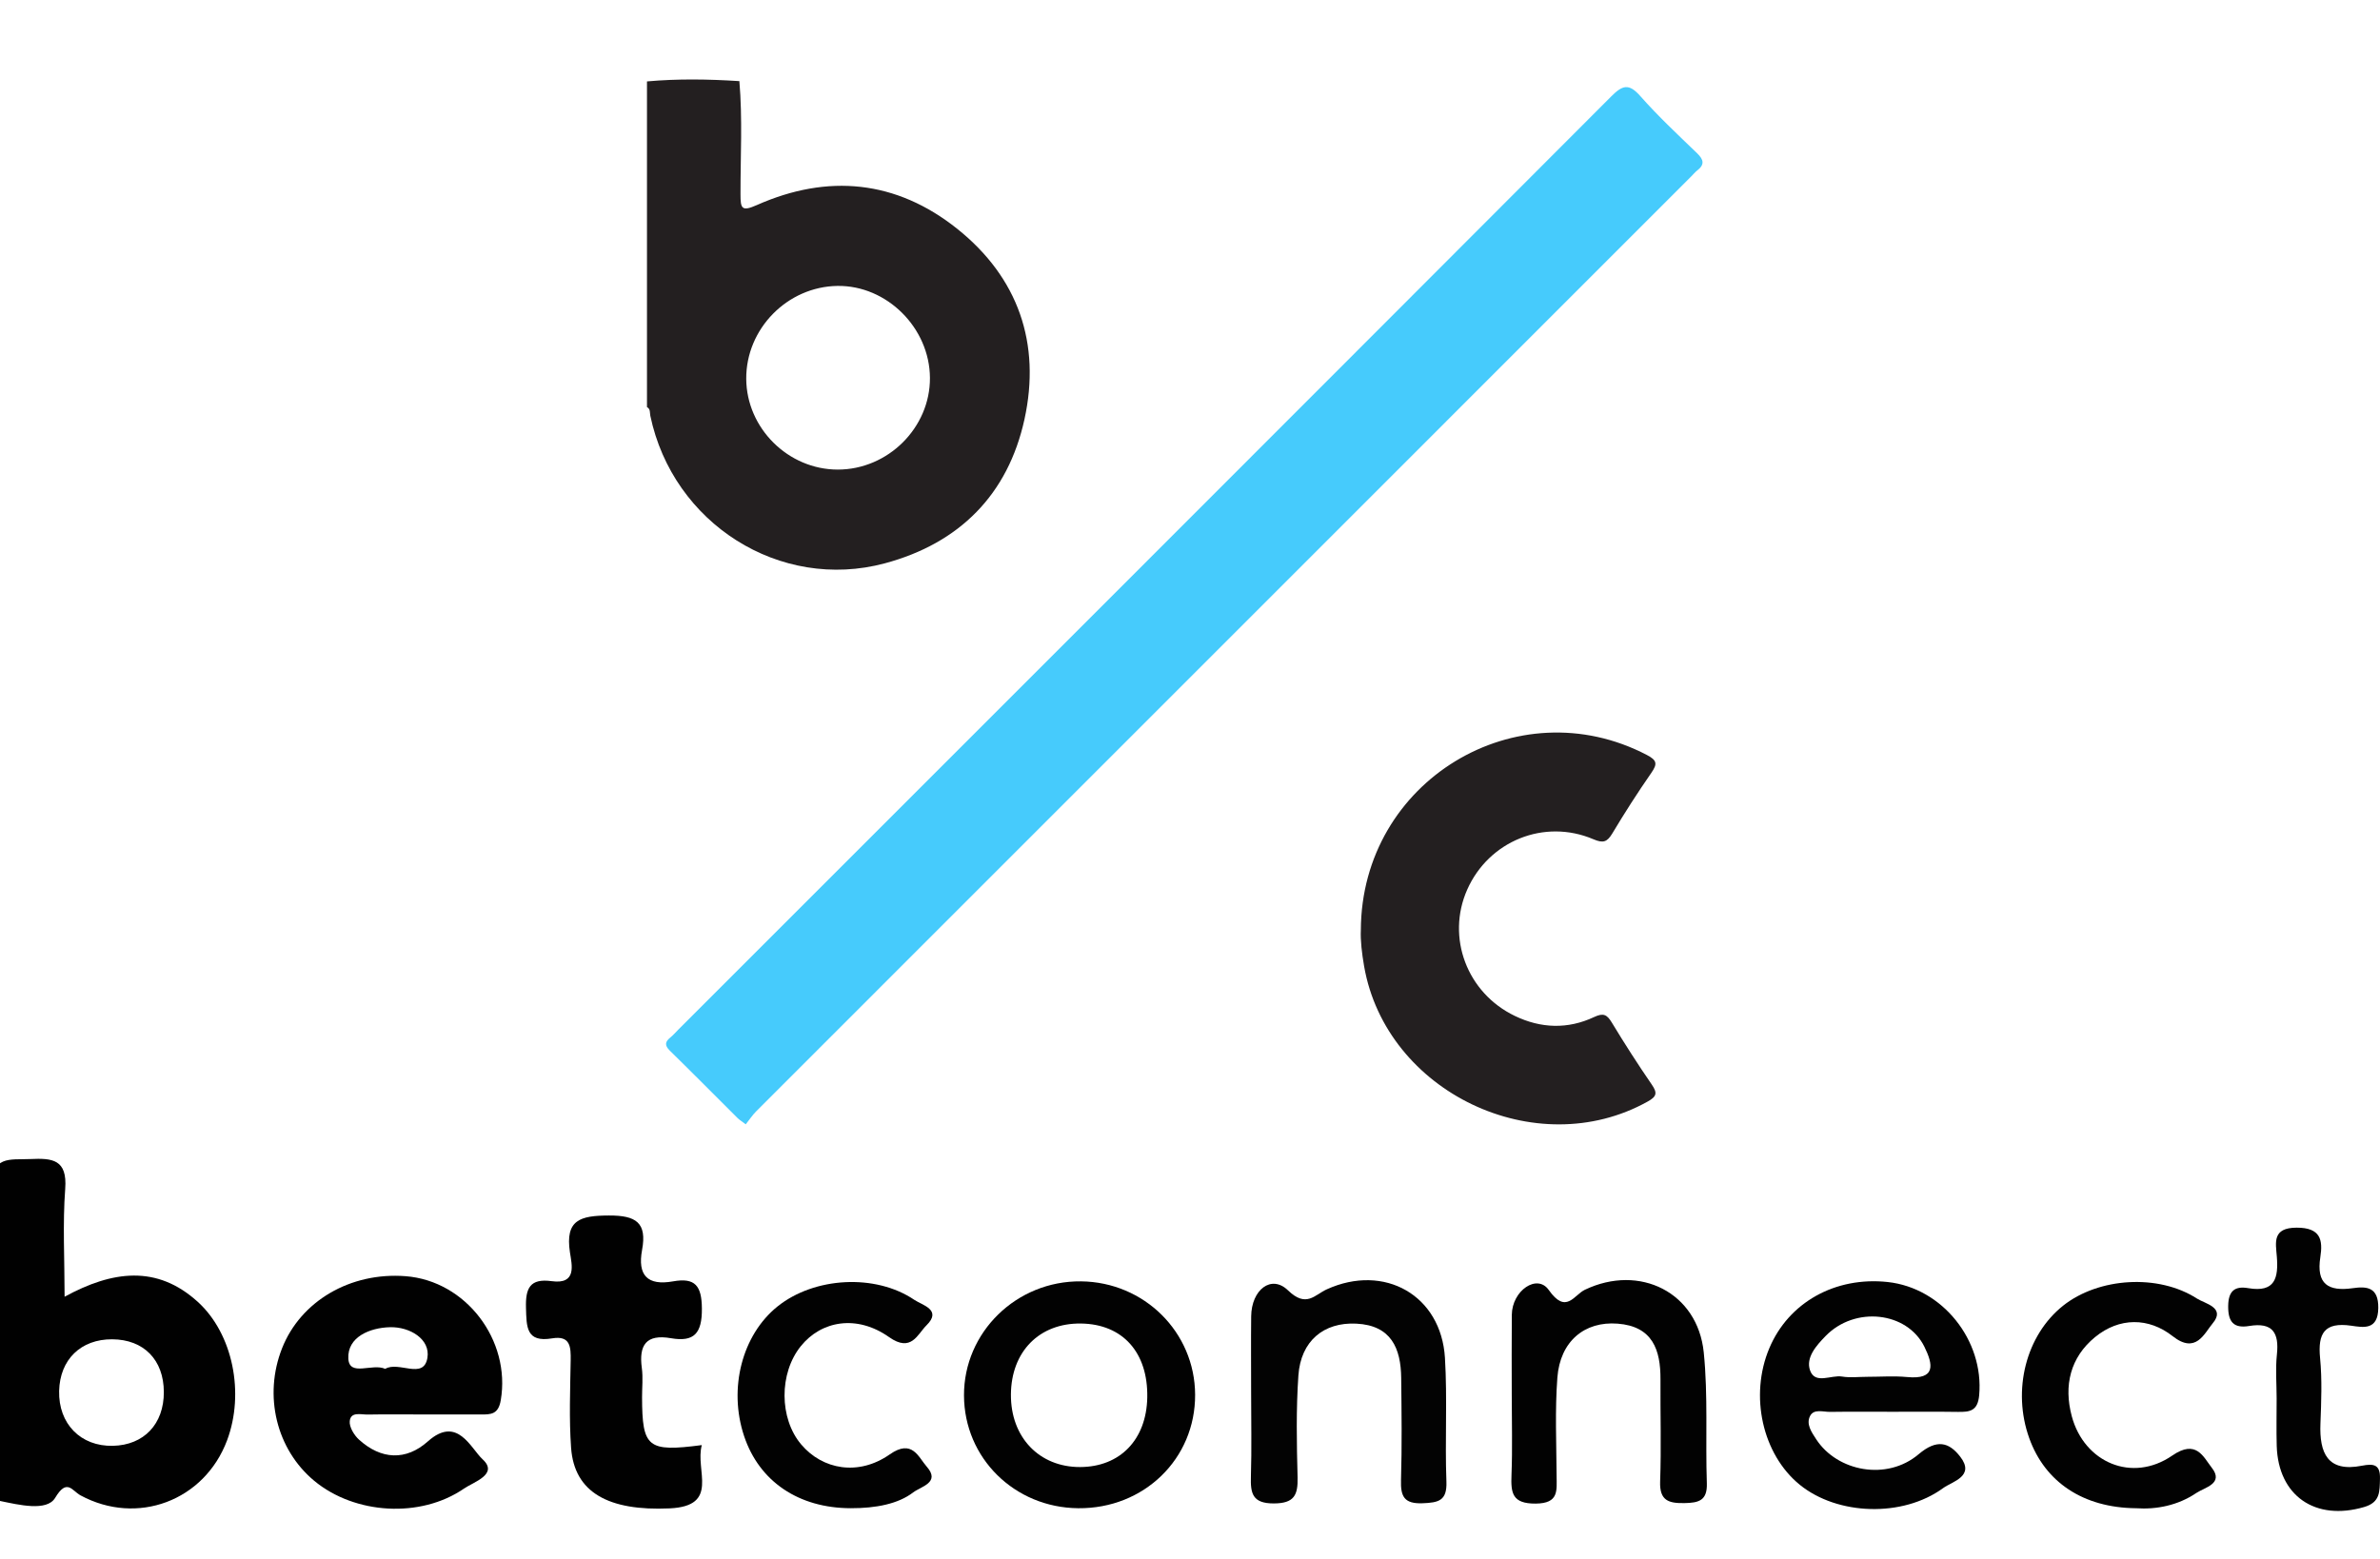
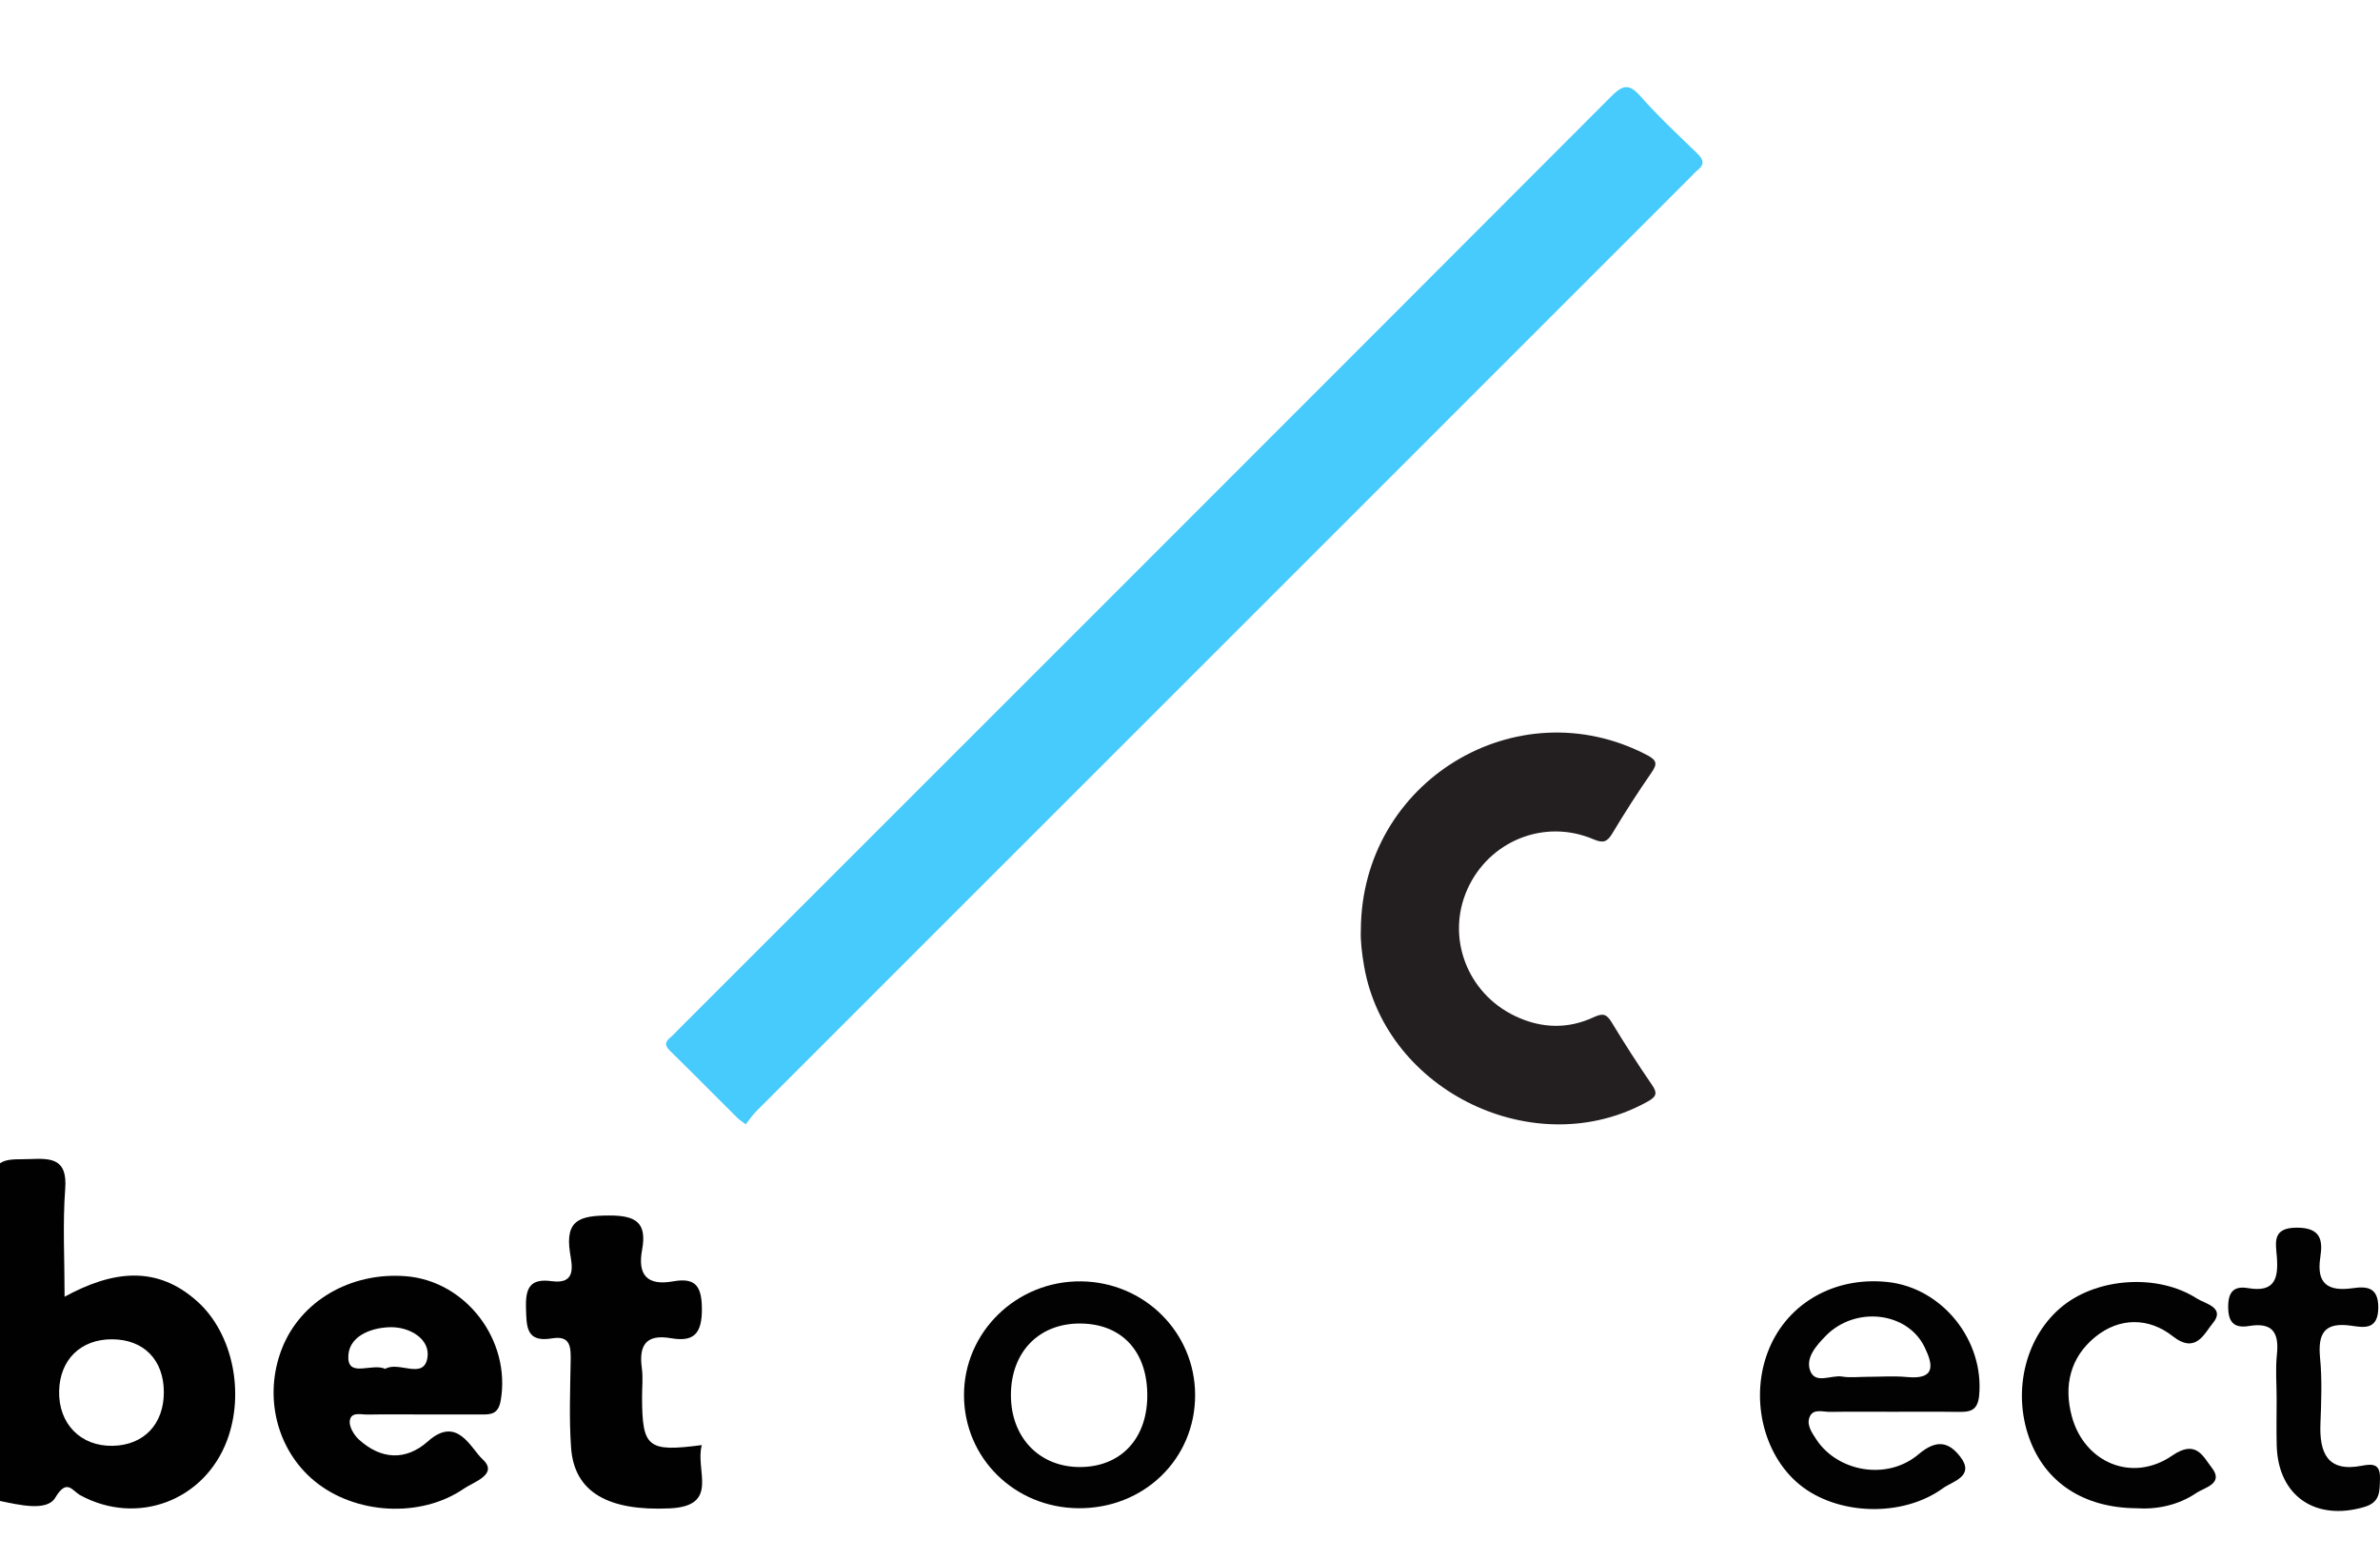
<svg xmlns="http://www.w3.org/2000/svg" enable-background="new 0 33.5 200 131" height="131px" id="Layer_1" version="1.1" viewBox="0 33.5 200 131" width="200px" x="0px" y="0px">
  <g>
    <path d="M58.976,154.966c-0.59,2.118,1.541,5.122-2.702,5.319c-5.139,0.236-8.013-1.338-8.283-5.088&#13;&#10;  c-0.175-2.438-0.075-4.898-0.035-7.348c0.019-1.136-0.021-2.111-1.559-1.854c-2.198,0.369-2.148-0.979-2.196-2.564&#13;&#10;  c-0.049-1.654,0.333-2.494,2.157-2.244c2.145,0.297,1.694-1.383,1.537-2.418c-0.419-2.759,0.888-3.088,3.26-3.101&#13;&#10;  c2.298-0.012,3.226,0.597,2.801,2.894c-0.393,2.123,0.444,3.028,2.61,2.641c1.842-0.33,2.405,0.363,2.417,2.297&#13;&#10;  c0.013,2.066-0.644,2.824-2.604,2.482c-2.075-0.361-2.706,0.574-2.443,2.508c0.109,0.803,0.017,1.631,0.019,2.447&#13;&#10;  C53.968,155.173,54.409,155.564,58.976,154.966z" fill="#010101" />
-     <path d="M105.137,150.572c0-2.143-0.02-4.286,0.004-6.43c0.024-2.224,1.686-3.543,3.092-2.185&#13;&#10;  c1.545,1.495,2.229,0.384,3.266-0.086c4.833-2.19,9.607,0.498,9.926,5.767c0.209,3.457-0.008,6.938,0.123,10.403&#13;&#10;  c0.061,1.61-0.666,1.758-1.99,1.813c-1.559,0.063-1.869-0.567-1.826-1.955c0.086-2.855,0.047-5.715,0.016-8.57&#13;&#10;  c-0.027-2.514-0.85-4.428-3.77-4.572c-2.737-0.137-4.666,1.453-4.869,4.354c-0.196,2.845-0.143,5.713-0.068,8.565&#13;&#10;  c0.038,1.498-0.287,2.188-1.998,2.193c-1.79,0.006-1.969-0.838-1.924-2.261C105.189,155.268,105.137,152.919,105.137,150.572z" fill="#030303" />
-     <path d="M127.038,150.752c-0.001-2.244-0.017-4.488,0.005-6.732c0.02-2.047,2.129-3.479,3.102-2.095&#13;&#10;  c1.463,2.079,2.104,0.431,3.041-0.017c4.604-2.197,9.475,0.225,9.987,5.269c0.369,3.636,0.134,7.331,0.259,10.997&#13;&#10;  c0.049,1.455-0.679,1.646-1.875,1.667c-1.326,0.023-2.106-0.196-2.05-1.809c0.103-2.853,0.011-5.712,0.029-8.569&#13;&#10;  c0.017-2.513-0.667-4.479-3.599-4.705c-2.783-0.217-4.834,1.486-5.065,4.531c-0.208,2.738-0.081,5.506-0.065,8.26&#13;&#10;  c0.006,1.247,0.205,2.32-1.762,2.334c-1.968,0.014-2.088-0.889-2.029-2.398C127.104,155.244,127.038,152.996,127.038,150.752z" fill="#020202" />
-     <path d="M71.49,160.271c-4.38-0.008-7.688-2.248-8.961-6.064c-1.333-3.996-0.171-8.501,2.81-10.895&#13;&#10;  c3.089-2.479,8.229-2.773,11.501-0.551c0.655,0.444,2.347,0.828,1.017,2.137c-0.759,0.748-1.274,2.313-3.147,0.99&#13;&#10;  c-2.71-1.912-5.693-1.38-7.419,0.768c-1.831,2.275-1.816,6.063,0.034,8.253c1.792,2.122,4.812,2.681,7.446,0.837&#13;&#10;  c1.889-1.322,2.397,0.225,3.111,1.038c1.17,1.333-0.495,1.661-1.141,2.157C75.477,159.91,73.612,160.277,71.49,160.271z" fill="#020202" />
    <path d="M179.504,160.273c-4.445-0.041-7.648-2.188-8.979-5.889c-1.453-4.044-0.272-8.658,2.849-11.139&#13;&#10;  c2.972-2.361,7.997-2.697,11.252-0.592c0.646,0.418,2.435,0.748,1.313,2.08c-0.703,0.836-1.404,2.619-3.361,1.078&#13;&#10;  c-2.008-1.582-4.482-1.599-6.528,0.082c-2.069,1.699-2.647,4.064-1.948,6.658c1.043,3.871,5.062,5.619,8.442,3.293&#13;&#10;  c2.024-1.393,2.61,0.117,3.326,1.033c1.037,1.328-0.62,1.653-1.294,2.107C183.016,160.045,181.199,160.391,179.504,160.273z" fill="#020202" />
    <path d="M191.314,151.035c-0.002-1.227-0.107-2.467,0.022-3.68c0.196-1.826-0.354-2.729-2.329-2.401&#13;&#10;  c-1.3,0.216-1.785-0.33-1.764-1.699c0.02-1.3,0.605-1.665,1.684-1.481c2.268,0.387,2.547-0.865,2.402-2.666&#13;&#10;  c-0.092-1.166-0.398-2.414,1.665-2.418c2.016-0.004,2.218,1.021,1.991,2.486c-0.35,2.25,0.66,2.895,2.73,2.6&#13;&#10;  c1.189-0.168,2.158-0.086,2.141,1.66c-0.021,1.89-1.244,1.644-2.279,1.494c-2.251-0.322-2.813,0.646-2.612,2.717&#13;&#10;  c0.177,1.824,0.101,3.681,0.03,5.519c-0.094,2.467,0.596,4.101,3.482,3.534c1.002-0.196,1.558-0.107,1.521,1.104&#13;&#10;  c-0.031,1.055,0.037,1.967-1.322,2.365c-4.107,1.205-7.232-0.926-7.355-5.145C191.284,153.695,191.316,152.365,191.314,151.035z" fill="#020202" />
    <path d="M16.635,142.939c-3.453-3.15-7.206-2.627-11.207-0.443c0-3.195-0.168-6.148,0.052-9.074&#13;&#10;  c0.186-2.473-1.078-2.585-2.933-2.499c-1.737,0.079-3.302-0.341-3.228,2.503c0.207,7.861,0.048,15.731,0.103,23.598&#13;&#10;  c0.007,0.904-0.687,2.379,0.613,2.644c1.521,0.312,3.898,0.901,4.599-0.267c1.001-1.674,1.415-0.598,2.134-0.209&#13;&#10;  c4.762,2.574,10.406,0.459,12.313-4.623C20.568,150.604,19.574,145.623,16.635,142.939z M9.485,155.027&#13;&#10;  c-2.707,0.061-4.581-1.854-4.516-4.613c0.063-2.641,1.825-4.355,4.46-4.341c2.654,0.015,4.332,1.729,4.339,4.434&#13;&#10;  C13.776,153.197,12.097,154.969,9.485,155.027z" fill="#010101" />
    <path d="M34.076,140.768c-4.63-0.353-8.808,2.09-10.375,6.063c-1.572,3.987-0.473,8.5,2.711,11.142&#13;&#10;  c3.401,2.817,8.919,3.17,12.586,0.643c0.8-0.553,2.925-1.197,1.559-2.455c-1.008-0.93-2.125-3.717-4.6-1.508&#13;&#10;  c-1.848,1.646-3.933,1.539-5.79-0.148c-0.413-0.375-0.831-1.068-0.776-1.563c0.089-0.812,0.946-0.531,1.507-0.543&#13;&#10;  c1.532-0.029,3.066-0.01,4.599-0.008c1.635,0,3.271-0.006,4.906,0.002c0.851,0.004,1.475-0.004,1.678-1.197&#13;&#10;  C42.939,146.158,39.161,141.154,34.076,140.768z M35.917,147.632c-0.313,1.877-2.418,0.245-3.545,0.927&#13;&#10;  c-1.084-0.5-3.021,0.693-3.1-0.865c-0.092-1.817,1.81-2.596,3.505-2.637C34.437,145.016,36.18,146.057,35.917,147.632z" fill="#010101" />
    <path d="M158.63,141.259c-4.409-0.476-8.333,1.718-9.95,5.569c-1.679,3.992-0.578,8.918,2.563,11.473&#13;&#10;  c3.157,2.567,8.627,2.772,12.042,0.281c0.773-0.563,2.716-0.991,1.439-2.643c-0.945-1.223-1.972-1.498-3.498-0.203&#13;&#10;  c-2.656,2.253-6.828,1.461-8.601-1.256c-0.396-0.605-0.87-1.279-0.515-1.967c0.322-0.617,1.101-0.33,1.682-0.339&#13;&#10;  c1.736-0.026,3.475-0.01,5.212-0.009c1.839,0.002,3.679-0.018,5.519,0.01c1.004,0.014,1.676-0.064,1.795-1.406&#13;&#10;  C166.729,146.168,163.236,141.758,158.63,141.259z M160.254,149.245c-1.104-0.104-2.225-0.019-3.338-0.019&#13;&#10;  c-0.708,0-1.432,0.092-2.12-0.021c-0.922-0.152-2.264,0.68-2.688-0.512c-0.385-1.082,0.529-2.101,1.31-2.901&#13;&#10;  c2.465-2.53,6.84-2.051,8.299,0.912C162.448,148.195,162.7,149.479,160.254,149.245z" fill="#020202" />
    <path d="M90.845,141.203c-5.42-0.059-9.858,4.271-9.837,9.596c0.02,5.258,4.247,9.426,9.603,9.473&#13;&#10;  c5.522,0.049,9.843-4.151,9.819-9.547C100.407,145.48,96.16,141.261,90.845,141.203z M90.764,156.811&#13;&#10;  c-3.435,0.01-5.835-2.506-5.813-6.092c0.022-3.619,2.393-6.021,5.895-5.972c3.498,0.05,5.632,2.431,5.563,6.208&#13;&#10;  C96.345,154.502,94.129,156.8,90.764,156.811z" fill="#020202" />
  </g>
  <g>
    <path d="M62.667,128.004c-0.344-0.263-0.539-0.379-0.694-0.535c-1.895-1.885-3.773-3.787-5.682-5.656&#13;&#10;  c-0.443-0.436-0.422-0.735,0.035-1.104c0.25-0.201,0.46-0.451,0.688-0.68c26.131-26.131,52.268-52.257,78.373-78.415&#13;&#10;  c0.951-0.954,1.486-1.137,2.455-0.037c1.49,1.689,3.148,3.236,4.771,4.804c0.551,0.531,0.656,0.947,0.016,1.442&#13;&#10;  c-0.182,0.14-0.328,0.324-0.492,0.487c-26.195,26.195-52.393,52.391-78.583,78.592C63.229,127.227,62.973,127.621,62.667,128.004z" fill="#46CBFC" />
    <path d="M114.357,111.678c0.043-12.547,13.137-20.415,24.035-14.72c0.852,0.445,0.899,0.744,0.381,1.496&#13;&#10;  c-1.154,1.662-2.246,3.366-3.285,5.101c-0.438,0.728-0.771,0.836-1.586,0.488c-4.131-1.762-8.799,0.145-10.611,4.242&#13;&#10;  c-1.771,4.006-0.014,8.678,4.006,10.607c2.199,1.058,4.457,1.131,6.662,0.094c0.781-0.367,1.078-0.211,1.486,0.461&#13;&#10;  c1.072,1.77,2.19,3.514,3.363,5.219c0.483,0.707,0.414,1-0.354,1.427c-9.369,5.222-21.972-0.782-23.822-11.372&#13;&#10;  C114.443,113.628,114.313,112.535,114.357,111.678z" fill="#231F20" />
-     <path d="M80.445,52.737c-5.121-4.09-10.873-4.652-16.849-1.998c-1.292,0.574-1.366,0.266-1.369-0.913&#13;&#10;  c-0.005-3.168,0.176-6.341-0.094-9.507c-2.59-0.167-5.177-0.209-7.765,0.024c0,9.125,0,18.25,0,27.375&#13;&#10;  c0.303,0.159,0.228,0.468,0.28,0.725c1.895,9.059,10.889,14.777,19.713,12.405c6.267-1.685,10.343-5.782,11.729-12.104&#13;&#10;  C87.484,62.374,85.571,56.834,80.445,52.737z M70.396,72.97c-4.161-0.003-7.661-3.475-7.687-7.624&#13;&#10;  c-0.027-4.209,3.454-7.757,7.669-7.813c4.145-0.055,7.743,3.524,7.768,7.727C78.17,69.445,74.623,72.975,70.396,72.97z" fill="#231F20" />
  </g>
</svg>